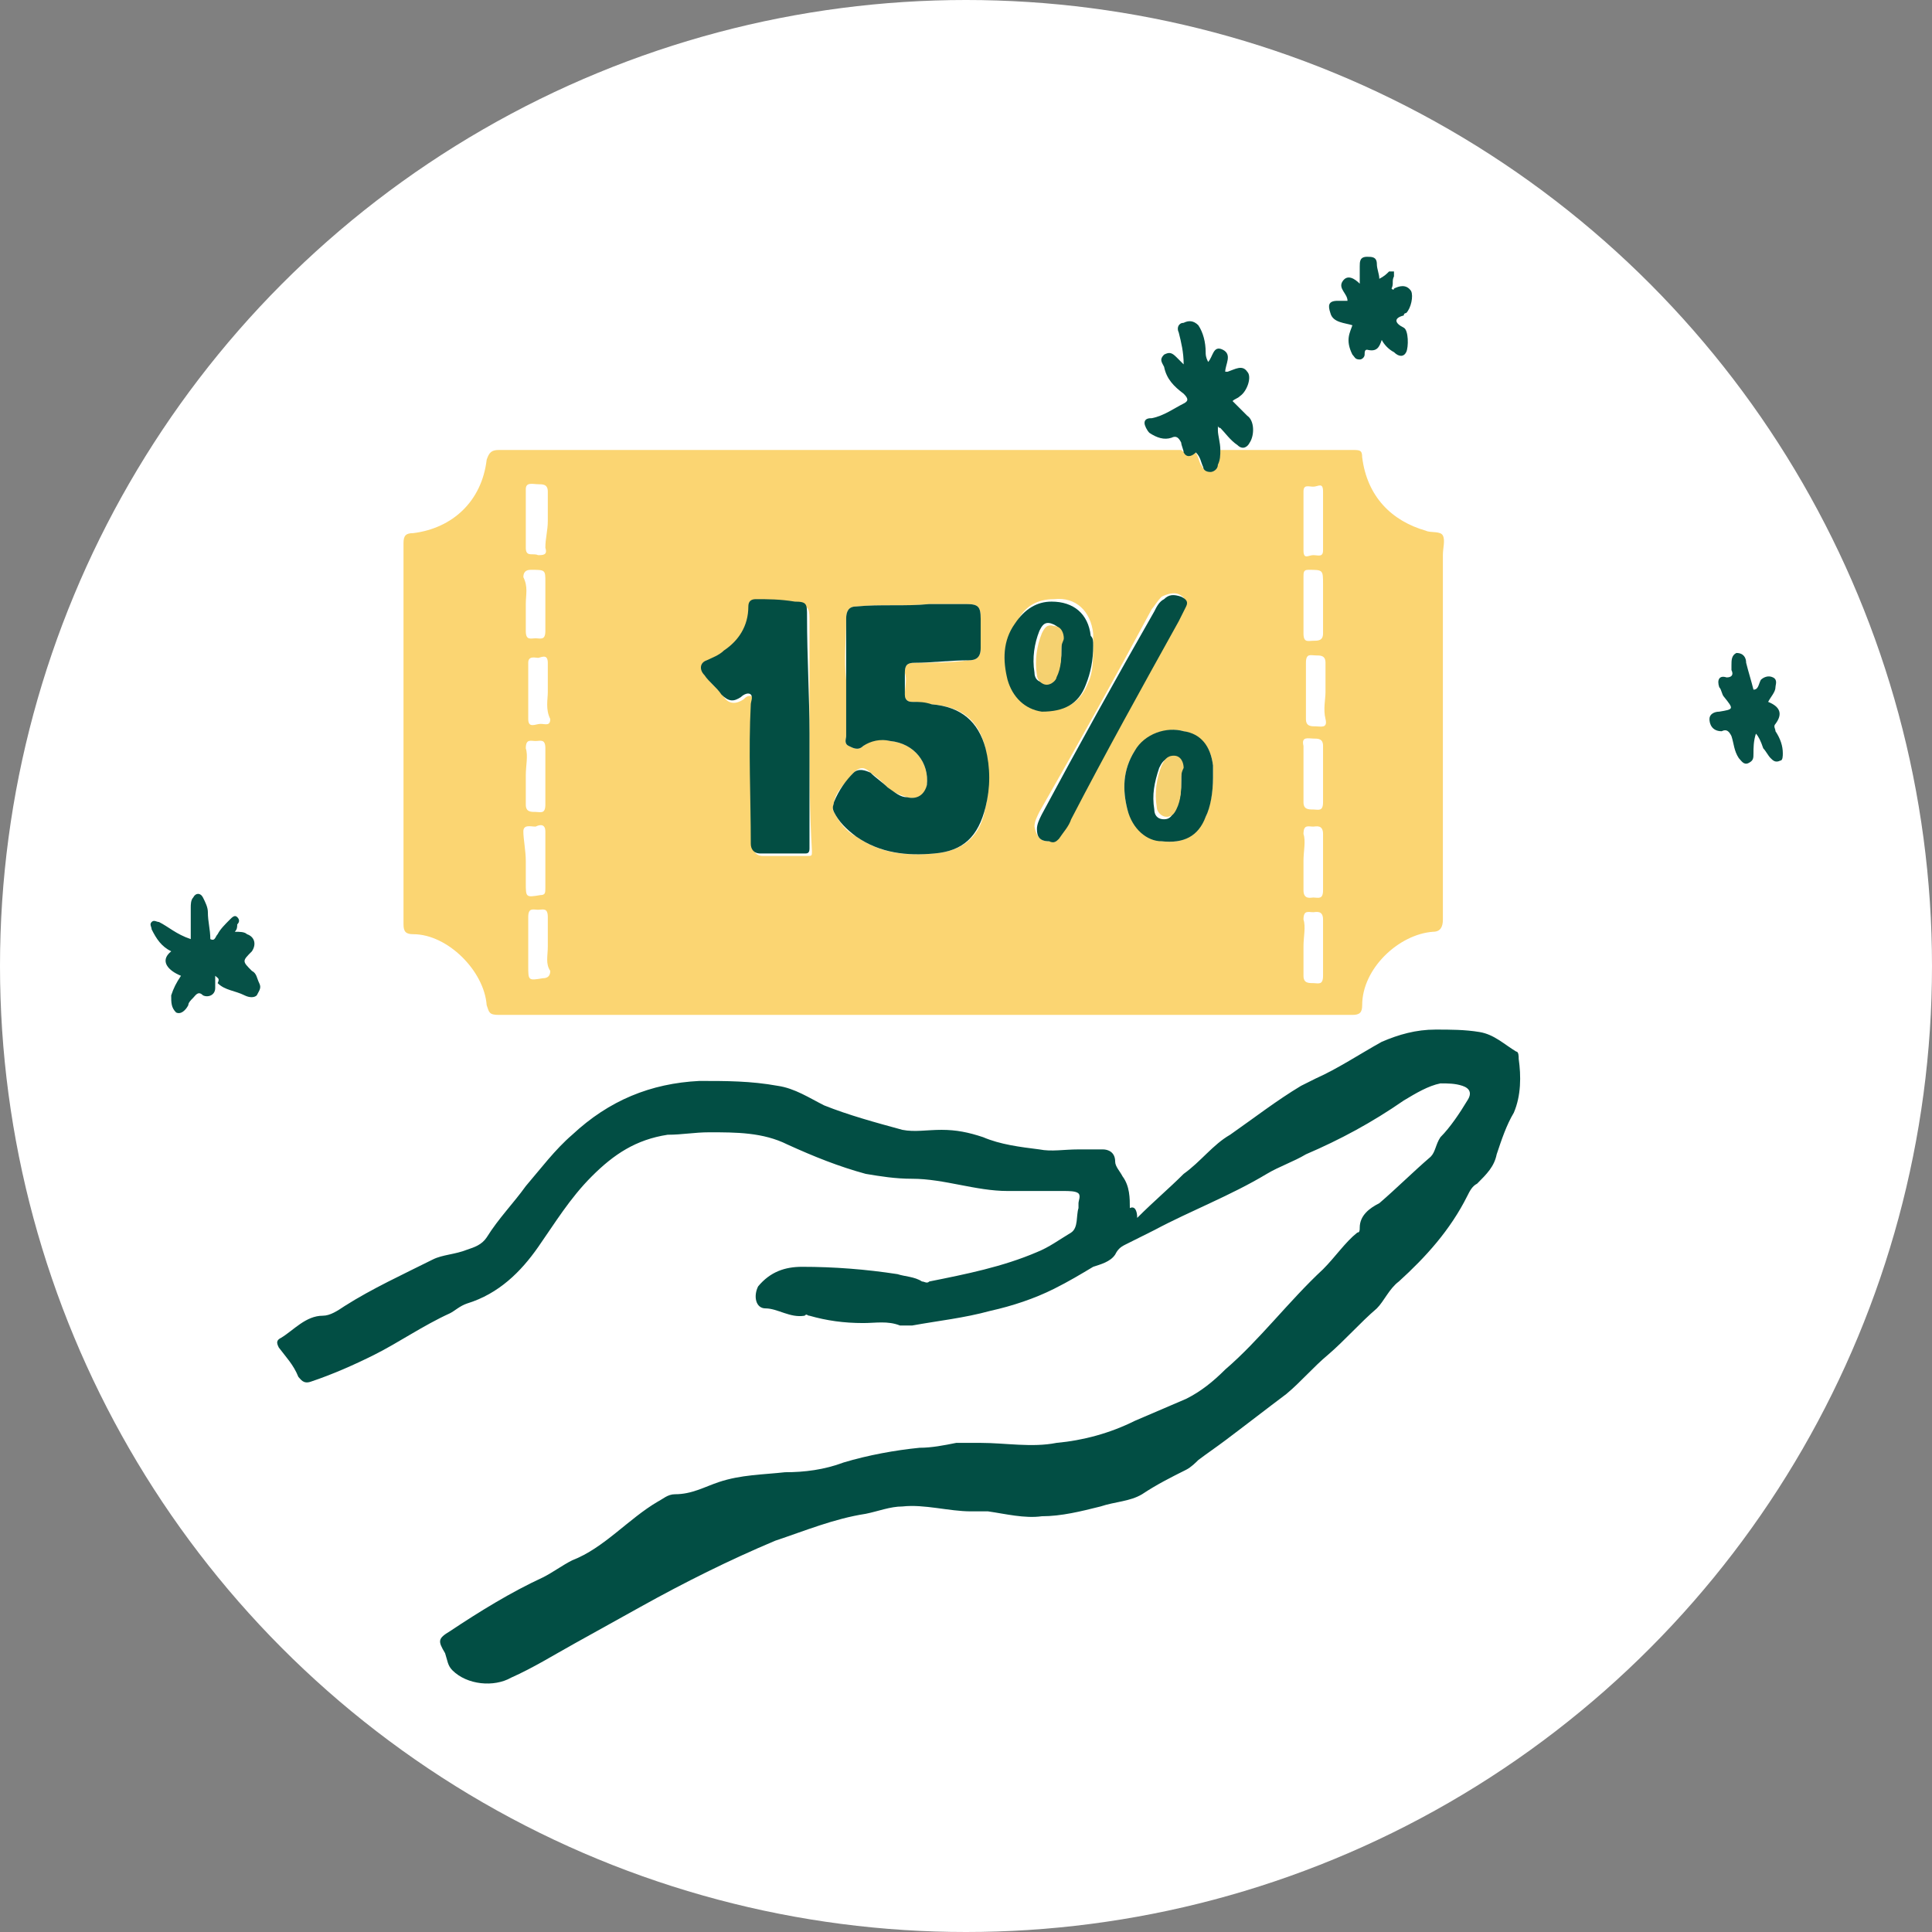
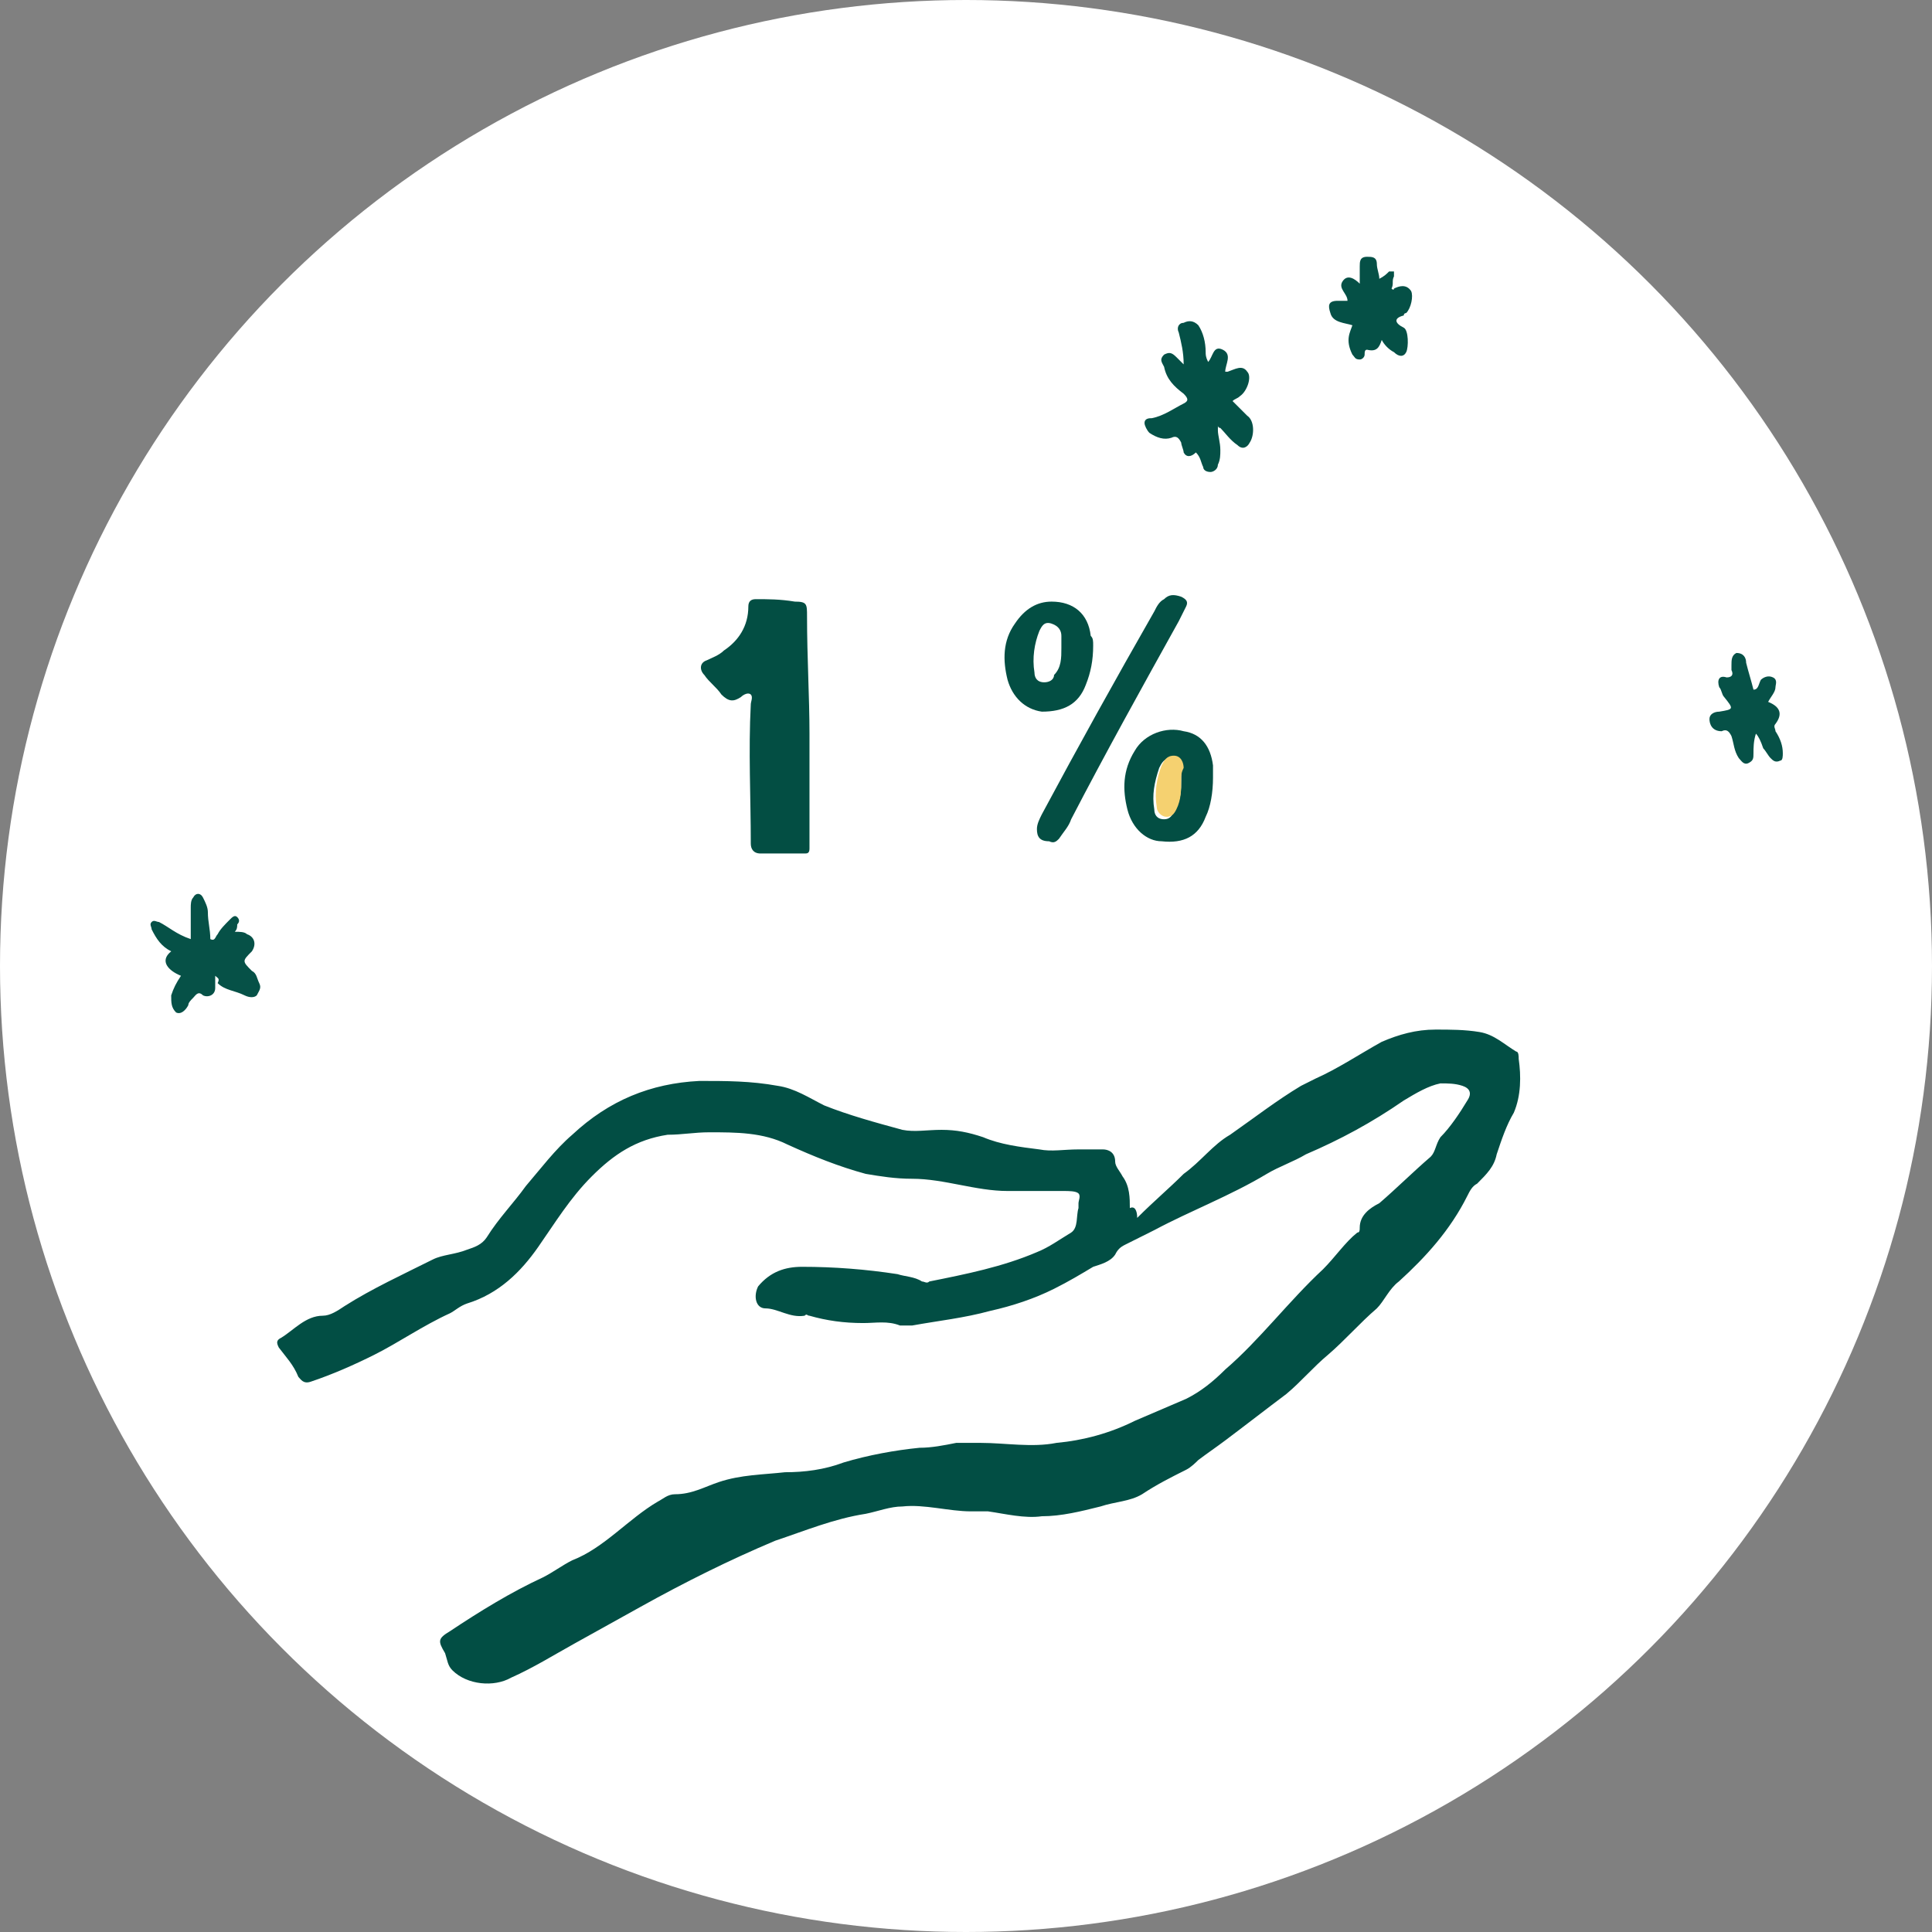
<svg xmlns="http://www.w3.org/2000/svg" version="1.1" id="Calque_1" x="0px" y="0px" viewBox="0 0 79 79" style="enable-background:new 0 0 79 79;" xml:space="preserve">
  <rect x="0" y="0" width="79" height="79" fill="#808080" stroke="none" />
  <style type="text/css">
	.st0{fill:#FFFFFF;}
	.st1{fill:#FBD572;}
	.st2{fill:#024E44;}
	.st3{fill:#045046;}
	.st4{fill:#065147;}
	.st5{fill:#055046;}
	.st6{fill:#024D43;}
	.st7{fill:#034E43;}
	.st8{fill:#044E43;}
	.st9{fill:#F5D170;}
</style>
  <circle class="st0" cx="39.5" cy="39.5" r="39.5" />
-   <path class="st1" d="M49.9,18.4c1.8,0,3.6,0,5.4,0c0.3,0,0.4,0,0.4,0.3c0.2,1.6,1.2,2.6,2.6,3c0.2,0.1,0.6,0,0.7,0.2  c0.1,0.2,0,0.5,0,0.8c0,5,0,10,0,14.9c0,0.3-0.1,0.5-0.4,0.5c-1.4,0.1-2.9,1.5-2.9,3c0,0.3-0.1,0.4-0.4,0.4c-11.6,0-23.2,0-34.9,0  c-0.4,0-0.4-0.1-0.5-0.4c-0.1-1.4-1.6-2.9-3-2.9c-0.3,0-0.4-0.1-0.4-0.4c0-5.2,0-10.4,0-15.6c0-0.3,0.1-0.4,0.4-0.4  c1.6-0.2,2.8-1.3,3-3c0.1-0.3,0.2-0.4,0.5-0.4c9.1,0,18.3,0,27.4,0c0.2,0,0.3,0,0.5,0c0.2,0.2,0.4,0.2,0.5,0  c0.2,0.2,0.2,0.4,0.3,0.6c0.1,0.1,0.1,0.3,0.3,0.2c0.2,0,0.3-0.1,0.3-0.3C49.9,18.8,49.9,18.6,49.9,18.4L49.9,18.4z M34.6,27.8  c0,0.8,0,1.6,0,2.3c0,0.1-0.1,0.3,0.1,0.4c0.2,0.1,0.4,0.2,0.6,0c0.3-0.3,0.7-0.3,1.1-0.2c1,0.1,1.6,0.9,1.5,1.8  c-0.1,0.5-0.3,0.6-0.8,0.5c-0.3-0.1-0.6-0.2-0.8-0.4c-0.2-0.2-0.4-0.4-0.7-0.6c-0.2-0.2-0.4-0.3-0.7,0c-0.3,0.4-0.7,0.7-0.8,1.2  c0,0.1-0.1,0.3,0,0.4c0.2,0.4,0.5,0.8,0.9,1c1,0.7,2,0.8,3.2,0.7c1.2-0.1,1.9-0.7,2.1-1.9c0.2-0.8,0.1-1.6,0-2.4  c-0.3-1.2-1-1.7-2.2-1.8c-0.3,0-0.5-0.1-0.8-0.1c-0.2,0-0.3-0.1-0.3-0.3c0-0.3,0.1-0.6,0-0.9c0-0.3,0.1-0.4,0.4-0.4  c0.7,0,1.5,0,2.2-0.1c0.3,0,0.5-0.1,0.5-0.5c0-0.4,0-0.8,0-1.2c0-0.5-0.1-0.6-0.6-0.6c-0.5,0-1,0-1.5,0c-1,0.1-2,0-3,0.1  c-0.3,0-0.4,0.2-0.4,0.5C34.6,26.1,34.5,27,34.6,27.8L34.6,27.8z M33.1,30c0-1.6,0-3.1,0-4.7c0-0.5-0.1-0.5-0.5-0.6  c-0.5,0-1,0-1.6-0.1c-0.2,0-0.3,0.1-0.3,0.3c0,0.8-0.4,1.3-1,1.8c-0.2,0.2-0.5,0.3-0.7,0.4c-0.3,0.2-0.3,0.4-0.1,0.6  c0.2,0.3,0.5,0.5,0.7,0.8c0.2,0.3,0.5,0.3,0.8,0.1c0.1-0.1,0.2-0.2,0.4-0.1c0.1,0.1,0,0.2,0,0.4c-0.1,1.9-0.1,3.8,0,5.7  c0,0.2,0.1,0.4,0.4,0.4c0.6,0,1.2,0,1.8,0c0.2,0,0.2,0,0.2-0.2C33.1,33.1,33.1,31.6,33.1,30L33.1,30z M44.7,26.4c0-0.1,0-0.3,0-0.5  c-0.1-0.9-0.7-1.5-1.6-1.4c-0.7,0-1.2,0.3-1.5,0.9c-0.5,0.7-0.5,1.5-0.3,2.3c0.2,0.7,0.7,1.3,1.4,1.3c0.9,0.1,1.5-0.3,1.8-1.1  C44.7,27.5,44.7,26.9,44.7,26.4L44.7,26.4z M49.6,31.8c0-0.1,0-0.3,0-0.5c-0.1-0.8-0.5-1.2-1.2-1.4c-0.7-0.2-1.6,0.2-2,0.8  c-0.5,0.8-0.5,1.6-0.3,2.4c0.2,0.7,0.8,1.2,1.4,1.3c0.9,0.1,1.4-0.2,1.8-1C49.5,32.9,49.6,32.4,49.6,31.8L49.6,31.8z M42.9,34.4  c0.1,0,0.2,0,0.3-0.2c0.2-0.3,0.3-0.5,0.5-0.8c1.5-2.7,3-5.4,4.4-8.1c0.1-0.2,0.2-0.4,0.3-0.6c0.1-0.2,0-0.3-0.2-0.4  c-0.2-0.1-0.5,0-0.7,0.1c-0.2,0.2-0.3,0.4-0.4,0.5c-1.5,2.8-3,5.5-4.6,8.3c-0.1,0.2-0.2,0.4-0.2,0.6C42.4,34.3,42.6,34.4,42.9,34.4  L42.9,34.4z M22.4,21.3c0-0.4,0-0.8,0-1.2c0-0.3-0.2-0.3-0.4-0.3s-0.5-0.1-0.5,0.2c0,0.8,0,1.6,0,2.4c0,0.4,0.3,0.2,0.5,0.3  c0.2,0,0.4,0,0.3-0.3C22.3,22,22.4,21.7,22.4,21.3L22.4,21.3z M53.3,21.3c0,0.4,0,0.8,0,1.2c0,0.4,0.2,0.2,0.4,0.2s0.4,0.1,0.4-0.2  c0-0.8,0-1.6,0-2.4c0-0.4-0.2-0.2-0.4-0.2c-0.2,0-0.4-0.1-0.4,0.2C53.3,20.5,53.3,20.9,53.3,21.3z M21.5,24.7c0,0.4,0,0.7,0,1.1  c0,0.4,0.2,0.3,0.4,0.3c0.2,0,0.4,0.1,0.4-0.3c0-0.7,0-1.3,0-2c0-0.5,0-0.5-0.6-0.5c-0.2,0-0.3,0.1-0.3,0.3  C21.6,24,21.5,24.3,21.5,24.7L21.5,24.7z M53.3,24.7c0,0.4,0,0.8,0,1.2c0,0.4,0.2,0.3,0.4,0.3c0.2,0,0.4,0,0.4-0.3c0-0.7,0-1.3,0-2  c0-0.6,0-0.6-0.6-0.6c-0.2,0-0.2,0.1-0.2,0.3C53.3,24,53.3,24.3,53.3,24.7L53.3,24.7z M22.4,28.3c0-0.4,0-0.8,0-1.2  c0-0.4-0.3-0.2-0.4-0.2s-0.4-0.1-0.4,0.2c0,0.8,0,1.6,0,2.3c0,0.4,0.3,0.2,0.5,0.2c0.2,0,0.4,0.1,0.4-0.2  C22.3,29,22.4,28.6,22.4,28.3z M54.2,28.3c0-0.4,0-0.8,0-1.2c0-0.3-0.2-0.3-0.4-0.3c-0.2,0-0.4-0.1-0.4,0.3c0,0.8,0,1.5,0,2.3  c0,0.3,0.2,0.3,0.4,0.3c0.2,0,0.5,0.1,0.4-0.3S54.2,28.6,54.2,28.3L54.2,28.3z M21.5,31.7c0,0.4,0,0.8,0,1.2c0,0.3,0.2,0.3,0.4,0.3  c0.2,0,0.4,0.1,0.4-0.3c0-0.8,0-1.5,0-2.3c0-0.4-0.2-0.3-0.4-0.3c-0.2,0-0.4-0.1-0.4,0.3C21.6,30.9,21.5,31.3,21.5,31.7z M53.3,31.6  c0,0.4,0,0.8,0,1.2c0,0.3,0.2,0.3,0.4,0.3c0.2,0,0.4,0.1,0.4-0.3c0-0.8,0-1.5,0-2.3c0-0.3-0.2-0.3-0.4-0.3c-0.2,0-0.5-0.1-0.4,0.3  C53.3,30.9,53.3,31.3,53.3,31.6L53.3,31.6z M21.5,35.2c0,0.3,0,0.6,0,0.9c0,0.6,0,0.6,0.6,0.5c0.2,0,0.2-0.1,0.2-0.3  c0-0.8,0-1.6,0-2.3c0-0.3-0.2-0.3-0.4-0.2c-0.2,0-0.5-0.1-0.5,0.2S21.5,34.8,21.5,35.2z M53.3,35.2c0,0.4,0,0.8,0,1.2  c0,0.4,0.3,0.3,0.4,0.3c0.2,0,0.4,0.1,0.4-0.3c0-0.8,0-1.5,0-2.3c0-0.4-0.3-0.3-0.4-0.3c-0.2,0-0.4-0.1-0.4,0.3  C53.4,34.4,53.3,34.8,53.3,35.2L53.3,35.2z M22.4,38.7c0-0.4,0-0.8,0-1.2c0-0.4-0.2-0.3-0.4-0.3c-0.2,0-0.4-0.1-0.4,0.3  c0,0.7,0,1.3,0,2c0,0.6,0,0.6,0.6,0.5c0.2,0,0.3-0.1,0.3-0.3C22.3,39.4,22.4,39.1,22.4,38.7z M53.3,38.7c0,0.4,0,0.8,0,1.2  c0,0.3,0.2,0.3,0.4,0.3c0.2,0,0.4,0.1,0.4-0.3c0-0.8,0-1.5,0-2.3c0-0.4-0.3-0.3-0.4-0.3c-0.2,0-0.4-0.1-0.4,0.3  C53.4,37.9,53.3,38.3,53.3,38.7z" />
  <path class="st2" d="M46.5,49.8c0.7-0.7,1.3-1.2,1.9-1.8c0.7-0.5,1.2-1.2,1.9-1.6c1-0.7,1.9-1.4,2.9-2c0.2-0.1,0.4-0.2,0.6-0.3  c0.9-0.4,1.8-1,2.7-1.5c0.7-0.3,1.4-0.5,2.2-0.5c0.6,0,1.2,0,1.8,0.1c0.6,0.1,1,0.5,1.5,0.8c0.1,0,0.1,0.2,0.1,0.3  c0.1,0.7,0.1,1.5-0.2,2.2c-0.3,0.5-0.5,1.1-0.7,1.7c-0.1,0.5-0.4,0.8-0.8,1.2c-0.2,0.1-0.3,0.3-0.4,0.5c-0.7,1.4-1.7,2.5-2.8,3.5  c-0.4,0.3-0.6,0.8-0.9,1.1c-0.7,0.6-1.3,1.3-2,1.9c-0.6,0.5-1.1,1.1-1.7,1.6c-0.8,0.6-1.7,1.3-2.5,1.9c-0.4,0.3-0.7,0.5-1.1,0.8  c-0.1,0.1-0.3,0.3-0.5,0.4c-0.6,0.3-1.2,0.6-1.8,1c-0.5,0.3-1.1,0.3-1.7,0.5c-0.8,0.2-1.6,0.4-2.4,0.4c-0.7,0.1-1.5-0.1-2.2-0.2  c-0.2,0-0.4,0-0.7,0c-0.9,0-1.9-0.3-2.8-0.2c-0.5,0-1,0.2-1.5,0.3c-1.3,0.2-2.5,0.7-3.7,1.1c-1.9,0.8-3.7,1.7-5.5,2.7  c-0.9,0.5-1.8,1-2.7,1.5c-0.9,0.5-1.7,1-2.6,1.4c-0.7,0.4-1.8,0.3-2.4-0.3c-0.2-0.2-0.2-0.4-0.3-0.7c-0.3-0.5-0.3-0.6,0.2-0.9  c1.2-0.8,2.5-1.6,3.8-2.2c0.4-0.2,0.8-0.5,1.2-0.7c1.3-0.5,2.3-1.7,3.5-2.4c0.2-0.1,0.4-0.3,0.7-0.3c0.7,0,1.2-0.3,1.8-0.5  c0.9-0.3,1.8-0.3,2.7-0.4c0.8,0,1.6-0.1,2.4-0.4c1-0.3,2.1-0.5,3.1-0.6c0.5,0,1-0.1,1.5-0.2c0.4,0,0.7,0,1,0c1,0,2.1,0.2,3.1,0  c1.1-0.1,2.2-0.4,3.2-0.9c0.7-0.3,1.4-0.6,2.1-0.9c0.6-0.3,1.1-0.7,1.6-1.2c1.4-1.2,2.6-2.8,4-4.1c0.5-0.5,0.9-1.1,1.4-1.5  c0.1,0,0.1-0.1,0.1-0.2c0-0.5,0.4-0.8,0.8-1c0.7-0.6,1.4-1.3,2.1-1.9c0.2-0.2,0.2-0.5,0.4-0.8c0.4-0.4,0.8-1,1.1-1.5  c0.2-0.3,0.1-0.5-0.2-0.6c-0.3-0.1-0.6-0.1-0.9-0.1c-0.5,0.1-1,0.4-1.5,0.7c-1.3,0.9-2.6,1.6-4,2.2c-0.5,0.3-1.1,0.5-1.6,0.8  c-1.5,0.9-3.1,1.5-4.6,2.3c-0.4,0.2-0.8,0.4-1.2,0.6c-0.2,0.1-0.3,0.2-0.4,0.4c-0.2,0.3-0.6,0.4-0.9,0.5c-0.5,0.3-1,0.6-1.6,0.9  c-0.8,0.4-1.7,0.7-2.6,0.9c-1.1,0.3-2.1,0.4-3.2,0.6c-0.2,0-0.4,0-0.5,0c-0.5-0.2-1-0.1-1.5-0.1c-0.8,0-1.5-0.1-2.2-0.3  c-0.1,0-0.1-0.1-0.2,0c-0.6,0.1-1.1-0.3-1.6-0.3c-0.4,0-0.5-0.5-0.3-0.9c0.5-0.6,1.1-0.8,1.8-0.8c1.3,0,2.6,0.1,3.9,0.3  c0.3,0.1,0.7,0.1,1,0.3c0.1,0,0.2,0.1,0.3,0c1.5-0.3,3-0.6,4.4-1.2c0.5-0.2,0.9-0.5,1.4-0.8c0.3-0.2,0.2-0.7,0.3-1  c0-0.1,0-0.1,0-0.2c0-0.1,0.1-0.3,0-0.4c-0.1-0.1-0.4-0.1-0.6-0.1c-0.8,0-1.5,0-2.3,0c-1.3,0-2.6-0.5-3.9-0.5  c-0.7,0-1.3-0.1-1.9-0.2c-1.1-0.3-2.1-0.7-3.2-1.2c-1-0.5-2.1-0.5-3.2-0.5c-0.6,0-1.1,0.1-1.7,0.1c-1.3,0.2-2.2,0.8-3.1,1.7  c-0.9,0.9-1.5,1.9-2.2,2.9c-0.7,1-1.6,1.9-2.9,2.3c-0.3,0.1-0.5,0.3-0.7,0.4c-1.1,0.5-2.1,1.2-3.1,1.7c-0.8,0.4-1.7,0.8-2.6,1.1  c-0.3,0.1-0.4-0.1-0.5-0.2c-0.2-0.5-0.5-0.8-0.8-1.2c-0.1-0.2-0.1-0.3,0.1-0.4c0.5-0.3,1-0.9,1.7-0.9c0.3,0,0.6-0.2,0.9-0.4  c1.1-0.7,2.4-1.3,3.6-1.9c0.4-0.2,0.9-0.2,1.4-0.4c0.3-0.1,0.6-0.2,0.8-0.5c0.5-0.8,1.1-1.4,1.6-2.1c0.6-0.7,1.2-1.5,1.9-2.1  c1.5-1.4,3.2-2.1,5.2-2.2c1.1,0,2.1,0,3.2,0.2c0.7,0.1,1.3,0.5,1.9,0.8c1,0.4,2.1,0.7,3.2,1c0.5,0.1,1,0,1.6,0  c0.6,0,1.1,0.1,1.7,0.3c0.7,0.3,1.5,0.4,2.3,0.5c0.5,0.1,1,0,1.6,0c0.3,0,0.6,0,1,0c0.2,0,0.5,0.1,0.5,0.5c0,0.2,0.2,0.4,0.3,0.6  c0.3,0.4,0.3,0.9,0.3,1.3C46.4,49.3,46.5,49.5,46.5,49.8L46.5,49.8z" />
  <path class="st3" d="M49.9,18.4c0,0.2,0,0.4-0.1,0.6c0,0.2-0.2,0.3-0.3,0.3c-0.2,0-0.3-0.1-0.3-0.2c-0.1-0.2-0.1-0.4-0.3-0.6  c-0.2,0.2-0.4,0.2-0.5,0c0-0.1-0.1-0.3-0.1-0.4c-0.1-0.2-0.2-0.3-0.4-0.2c-0.3,0.1-0.6,0-0.9-0.2c-0.1-0.1-0.2-0.3-0.2-0.4  c0-0.2,0.2-0.2,0.3-0.2c0.5-0.1,0.9-0.4,1.3-0.6c0.2-0.1,0.2-0.2,0-0.4c-0.4-0.3-0.7-0.6-0.8-1.1c-0.1-0.2-0.2-0.3,0-0.5  c0.2-0.1,0.3-0.1,0.5,0.1c0.1,0.1,0.2,0.2,0.3,0.3c0-0.5-0.1-0.9-0.2-1.3c-0.1-0.2,0-0.4,0.2-0.4c0.2-0.1,0.4-0.1,0.6,0.1  c0.2,0.3,0.3,0.7,0.3,1.1c0,0.1,0,0.2,0.1,0.4c0.2-0.2,0.2-0.7,0.6-0.5c0.4,0.2,0.1,0.6,0.1,0.9c0,0,0.1,0,0.1,0  c0.3-0.1,0.6-0.3,0.8,0c0.2,0.2,0,0.8-0.3,1c-0.1,0.1-0.2,0.1-0.3,0.2c0.2,0.2,0.4,0.4,0.6,0.6c0.3,0.2,0.3,0.8,0.1,1.1  c-0.1,0.2-0.3,0.3-0.5,0.1c-0.3-0.2-0.5-0.5-0.7-0.7c0,0-0.1,0-0.1-0.1c0,0.1,0,0.1,0,0.2C49.8,17.8,49.9,18.1,49.9,18.4L49.9,18.4z  " />
  <path class="st4" d="M7.8,38.4c0-0.5,0-0.9,0-1.3c0-0.1,0-0.3,0.1-0.4c0.1-0.2,0.3-0.2,0.4,0c0.1,0.2,0.2,0.4,0.2,0.6  c0,0.4,0.1,0.7,0.1,1.1c0.2,0.1,0.2-0.1,0.3-0.2C9,38,9.2,37.8,9.4,37.6c0.1-0.1,0.2-0.2,0.3-0.1c0.1,0.1,0.1,0.2,0,0.3  c0,0.1,0,0.2-0.1,0.3c0.2,0,0.4,0,0.5,0.1c0.3,0.1,0.4,0.4,0.2,0.7c-0.4,0.4-0.4,0.4,0,0.8c0.2,0.1,0.2,0.3,0.3,0.5  c0.1,0.2,0,0.3-0.1,0.5c-0.1,0.1-0.3,0.1-0.5,0c-0.4-0.2-0.8-0.2-1.1-0.5C9,40,8.9,40,8.8,39.9c0,0.2,0,0.4,0,0.5  c0,0.3-0.3,0.4-0.5,0.3c-0.2-0.2-0.3,0-0.4,0.1c-0.1,0.1-0.2,0.2-0.2,0.3c-0.1,0.2-0.3,0.4-0.5,0.3C7,41.2,7,41,7,40.7  c0.1-0.3,0.2-0.5,0.4-0.8c-0.5-0.2-0.9-0.6-0.4-1c-0.4-0.2-0.6-0.5-0.8-0.9c0-0.1-0.1-0.2,0-0.3c0.1-0.1,0.2,0,0.3,0  C6.9,37.9,7.2,38.2,7.8,38.4L7.8,38.4z M7.4,39.9C7.4,39.9,7.4,39.9,7.4,39.9C7.4,39.9,7.4,39.9,7.4,39.9  C7.4,39.9,7.4,39.9,7.4,39.9C7.4,39.9,7.4,39.9,7.4,39.9L7.4,39.9z" />
  <path class="st5" d="M55.3,13.3c-0.3-0.1-0.8-0.1-0.9-0.5c-0.1-0.3-0.1-0.5,0.3-0.5c0.1,0,0.2,0,0.4,0c0-0.3-0.4-0.5-0.2-0.8  c0.2-0.3,0.5-0.1,0.7,0.1c0-0.3,0-0.5,0-0.7c0-0.2,0-0.4,0.3-0.4c0.2,0,0.4,0,0.4,0.3c0,0.2,0.1,0.4,0.1,0.6  c0.2-0.1,0.3-0.2,0.4-0.3c0,0,0.1,0,0.2,0c0,0.1,0,0.1,0,0.2c-0.1,0.2,0,0.3-0.1,0.5c0.1,0.1,0.1,0,0.1,0c0.2-0.1,0.5-0.2,0.7,0.1  c0.1,0.2,0,0.7-0.2,0.9c0,0-0.1,0-0.1,0.1c-0.4,0.1-0.4,0.3,0,0.5c0.2,0.1,0.2,0.8,0.1,1c-0.1,0.2-0.3,0.2-0.5,0  c-0.2-0.1-0.4-0.3-0.5-0.5c-0.1,0.3-0.2,0.5-0.6,0.4c-0.1,0-0.1,0.1-0.1,0.2c0,0.1-0.1,0.2-0.2,0.2c-0.2,0-0.2-0.1-0.3-0.2  C55,13.9,55.2,13.6,55.3,13.3z" />
  <path class="st4" d="M71.8,30c-0.1,0.3-0.1,0.6-0.1,0.8c0,0.2,0,0.3-0.2,0.4c-0.2,0.1-0.3-0.1-0.4-0.2c-0.2-0.3-0.2-0.6-0.3-0.9  c-0.1-0.2-0.2-0.3-0.4-0.2c-0.4,0-0.5-0.3-0.5-0.5c0-0.2,0.2-0.3,0.4-0.3c0.6-0.1,0.6-0.1,0.2-0.6c-0.1-0.1-0.1-0.3-0.2-0.4  c-0.1-0.3,0-0.5,0.3-0.4c0.2,0,0.3-0.1,0.2-0.3c0-0.1,0-0.1,0-0.2c0-0.2,0-0.4,0.2-0.5c0.3,0,0.4,0.2,0.4,0.4  c0.1,0.4,0.2,0.7,0.3,1.1c0.2,0,0.2-0.2,0.3-0.4c0.1-0.1,0.3-0.2,0.5-0.1c0.2,0.1,0.1,0.3,0.1,0.4c0,0.2-0.2,0.4-0.3,0.6  c0.5,0.2,0.6,0.5,0.3,0.9c-0.1,0.1,0,0.2,0,0.3c0.2,0.3,0.3,0.6,0.3,0.9c0,0.1,0,0.3-0.1,0.3c-0.2,0.1-0.3,0-0.4-0.1  c-0.1-0.1-0.2-0.3-0.3-0.4C72,30.3,71.9,30.1,71.8,30L71.8,30z" />
-   <path class="st6" d="M34.6,27.8c0-0.8,0-1.6,0-2.5c0-0.3,0.1-0.5,0.4-0.5c1-0.1,2,0,3-0.1c0.5,0,1,0,1.5,0c0.5,0,0.6,0.1,0.6,0.6  c0,0.4,0,0.8,0,1.2c0,0.4-0.2,0.5-0.5,0.5c-0.7,0-1.5,0.1-2.2,0.1c-0.3,0-0.4,0.1-0.4,0.4c0,0.3,0,0.6,0,0.9c0,0.2,0.1,0.3,0.3,0.3  c0.3,0,0.5,0,0.8,0.1c1.2,0.1,1.9,0.7,2.2,1.8c0.2,0.8,0.2,1.6,0,2.4c-0.3,1.2-0.9,1.8-2.1,1.9c-1.1,0.1-2.2,0-3.2-0.7  c-0.4-0.3-0.7-0.6-0.9-1c-0.1-0.2,0-0.3,0-0.4c0.2-0.5,0.5-0.9,0.8-1.2c0.2-0.2,0.5-0.1,0.7,0c0.2,0.2,0.5,0.4,0.7,0.6  c0.3,0.2,0.5,0.4,0.8,0.4c0.4,0.1,0.7-0.1,0.8-0.5c0.1-0.9-0.5-1.7-1.5-1.8c-0.4-0.1-0.8,0-1.1,0.2c-0.2,0.2-0.4,0.1-0.6,0  c-0.2-0.1-0.1-0.3-0.1-0.4C34.6,29.3,34.6,28.5,34.6,27.8L34.6,27.8z" />
  <path class="st7" d="M33.1,30c0,1.6,0,3.2,0,4.7c0,0.2-0.1,0.2-0.2,0.2c-0.6,0-1.2,0-1.8,0c-0.3,0-0.4-0.2-0.4-0.4  c0-1.9-0.1-3.8,0-5.7c0-0.1,0.1-0.3,0-0.4c-0.1-0.1-0.3,0-0.4,0.1c-0.3,0.2-0.5,0.2-0.8-0.1c-0.2-0.3-0.5-0.5-0.7-0.8  c-0.2-0.2-0.2-0.5,0.1-0.6c0.2-0.1,0.5-0.2,0.7-0.4c0.6-0.4,1-1,1-1.8c0-0.2,0.1-0.3,0.3-0.3c0.5,0,1,0,1.6,0.1  c0.5,0,0.5,0.1,0.5,0.6C33,26.9,33.1,28.5,33.1,30L33.1,30z" />
  <path class="st7" d="M44.7,26.4c0,0.6-0.1,1.1-0.3,1.6c-0.3,0.8-0.9,1.1-1.8,1.1c-0.7-0.1-1.2-0.6-1.4-1.3c-0.2-0.8-0.2-1.6,0.3-2.3  c0.4-0.6,0.9-0.9,1.5-0.9c0.9,0,1.5,0.5,1.6,1.4C44.7,26.1,44.7,26.2,44.7,26.4L44.7,26.4z M43.4,26.5c0-0.2,0-0.3,0-0.5  c0-0.2-0.1-0.4-0.4-0.5s-0.4,0.1-0.5,0.3c-0.2,0.5-0.3,1.1-0.2,1.7c0,0.2,0.1,0.4,0.4,0.4c0.2,0,0.4-0.1,0.4-0.3  C43.4,27.3,43.4,26.9,43.4,26.5L43.4,26.5z" />
  <path class="st7" d="M49.6,31.8c0,0.6-0.1,1.2-0.3,1.6c-0.3,0.8-0.9,1.1-1.8,1c-0.6,0-1.2-0.5-1.4-1.3c-0.2-0.8-0.2-1.6,0.3-2.4  c0.4-0.7,1.3-1,2-0.8c0.7,0.1,1.1,0.6,1.2,1.4C49.6,31.5,49.6,31.7,49.6,31.8L49.6,31.8z M48.3,31.9c0-0.1,0-0.3,0-0.4  c0-0.2-0.1-0.4-0.4-0.5c-0.3,0-0.4,0.2-0.5,0.4c-0.2,0.6-0.3,1.1-0.2,1.7c0,0.2,0.1,0.4,0.4,0.4c0.2,0,0.3-0.1,0.4-0.3  C48.3,32.7,48.3,32.3,48.3,31.9L48.3,31.9z" />
  <path class="st8" d="M42.9,34.4c-0.4,0-0.5-0.2-0.5-0.5c0-0.2,0.1-0.4,0.2-0.6c1.5-2.8,3-5.5,4.6-8.3c0.1-0.2,0.2-0.4,0.4-0.5  c0.2-0.2,0.4-0.2,0.7-0.1c0.2,0.1,0.3,0.2,0.2,0.4c-0.1,0.2-0.2,0.4-0.3,0.6c-1.5,2.7-3,5.4-4.4,8.1c-0.1,0.3-0.3,0.5-0.5,0.8  C43.2,34.4,43.1,34.5,42.9,34.4L42.9,34.4z" />
-   <path class="st9" d="M43.4,26.5c0,0.4,0,0.8-0.2,1.2C43.2,27.8,43,28,42.8,28c-0.2,0-0.4-0.2-0.4-0.4c-0.1-0.6,0-1.2,0.2-1.7  c0.1-0.2,0.2-0.4,0.5-0.3c0.3,0,0.4,0.3,0.4,0.5C43.5,26.2,43.4,26.3,43.4,26.5L43.4,26.5z" />
  <path class="st9" d="M48.3,31.9c0,0.4,0,0.8-0.2,1.2c-0.1,0.2-0.2,0.3-0.4,0.3c-0.2,0-0.4-0.2-0.4-0.4c-0.1-0.6,0-1.2,0.2-1.7  c0.1-0.2,0.2-0.4,0.5-0.4c0.3,0,0.4,0.3,0.4,0.5C48.3,31.6,48.3,31.7,48.3,31.9L48.3,31.9z" />
</svg>